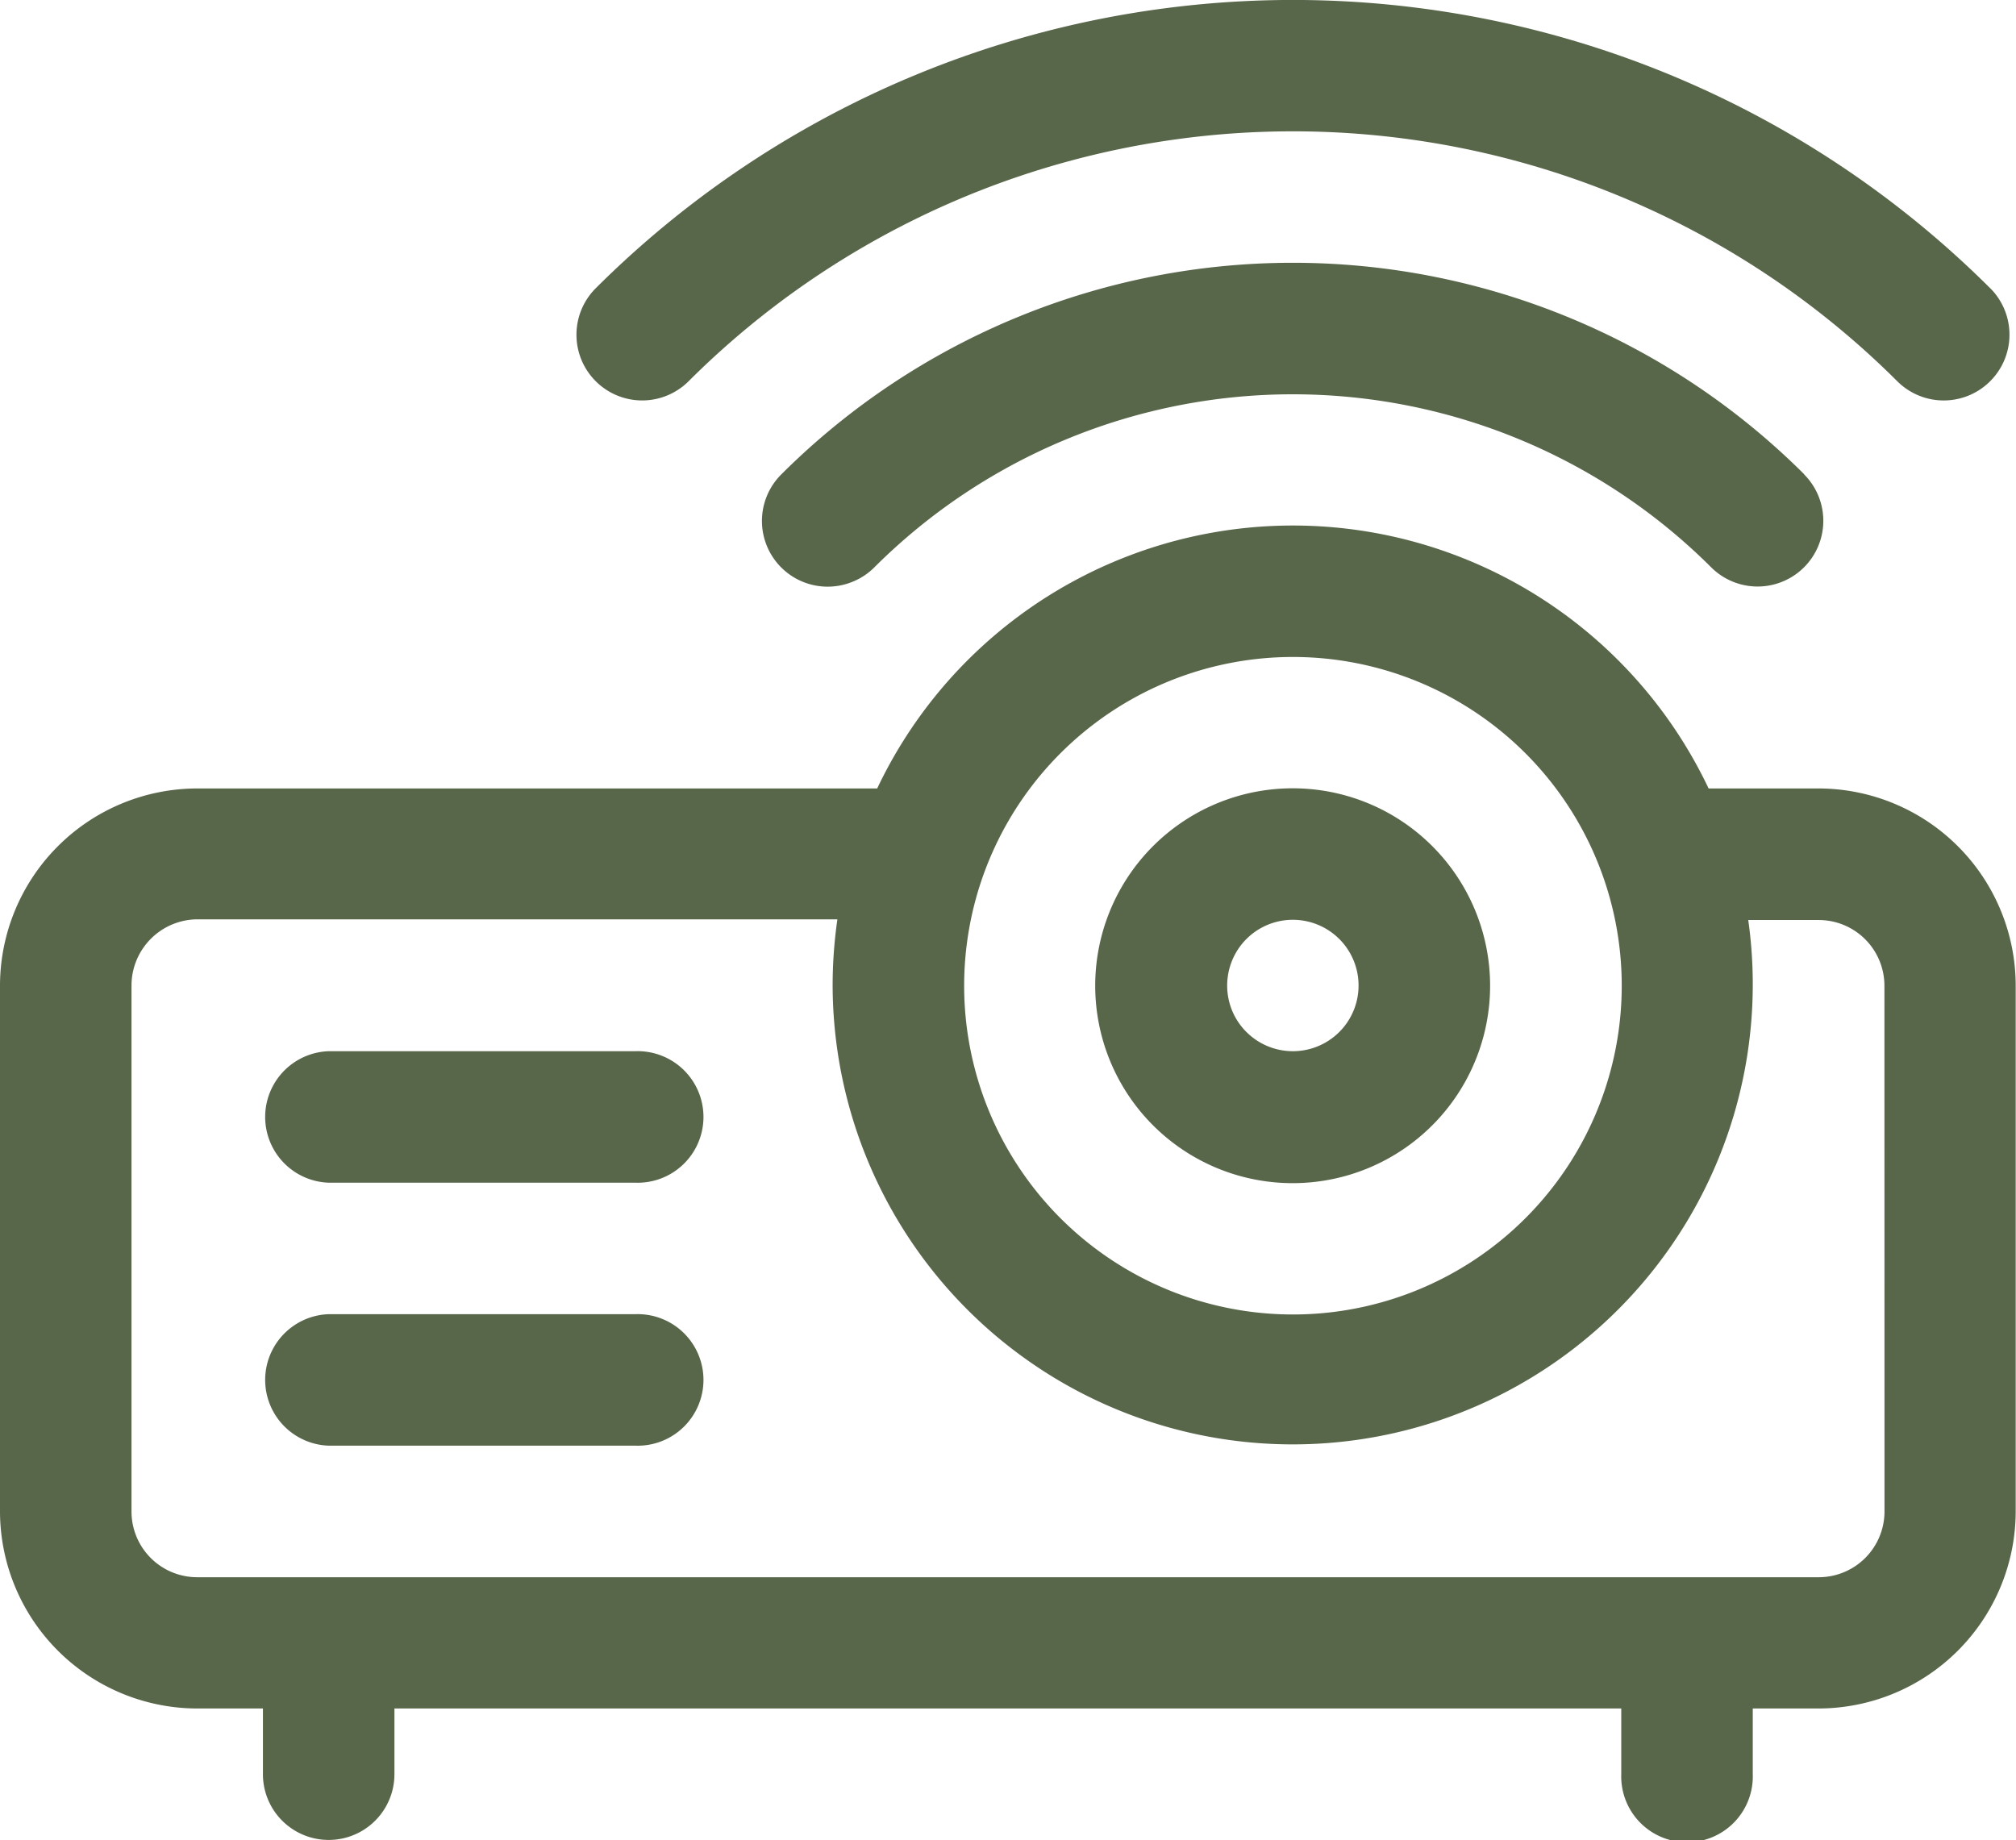
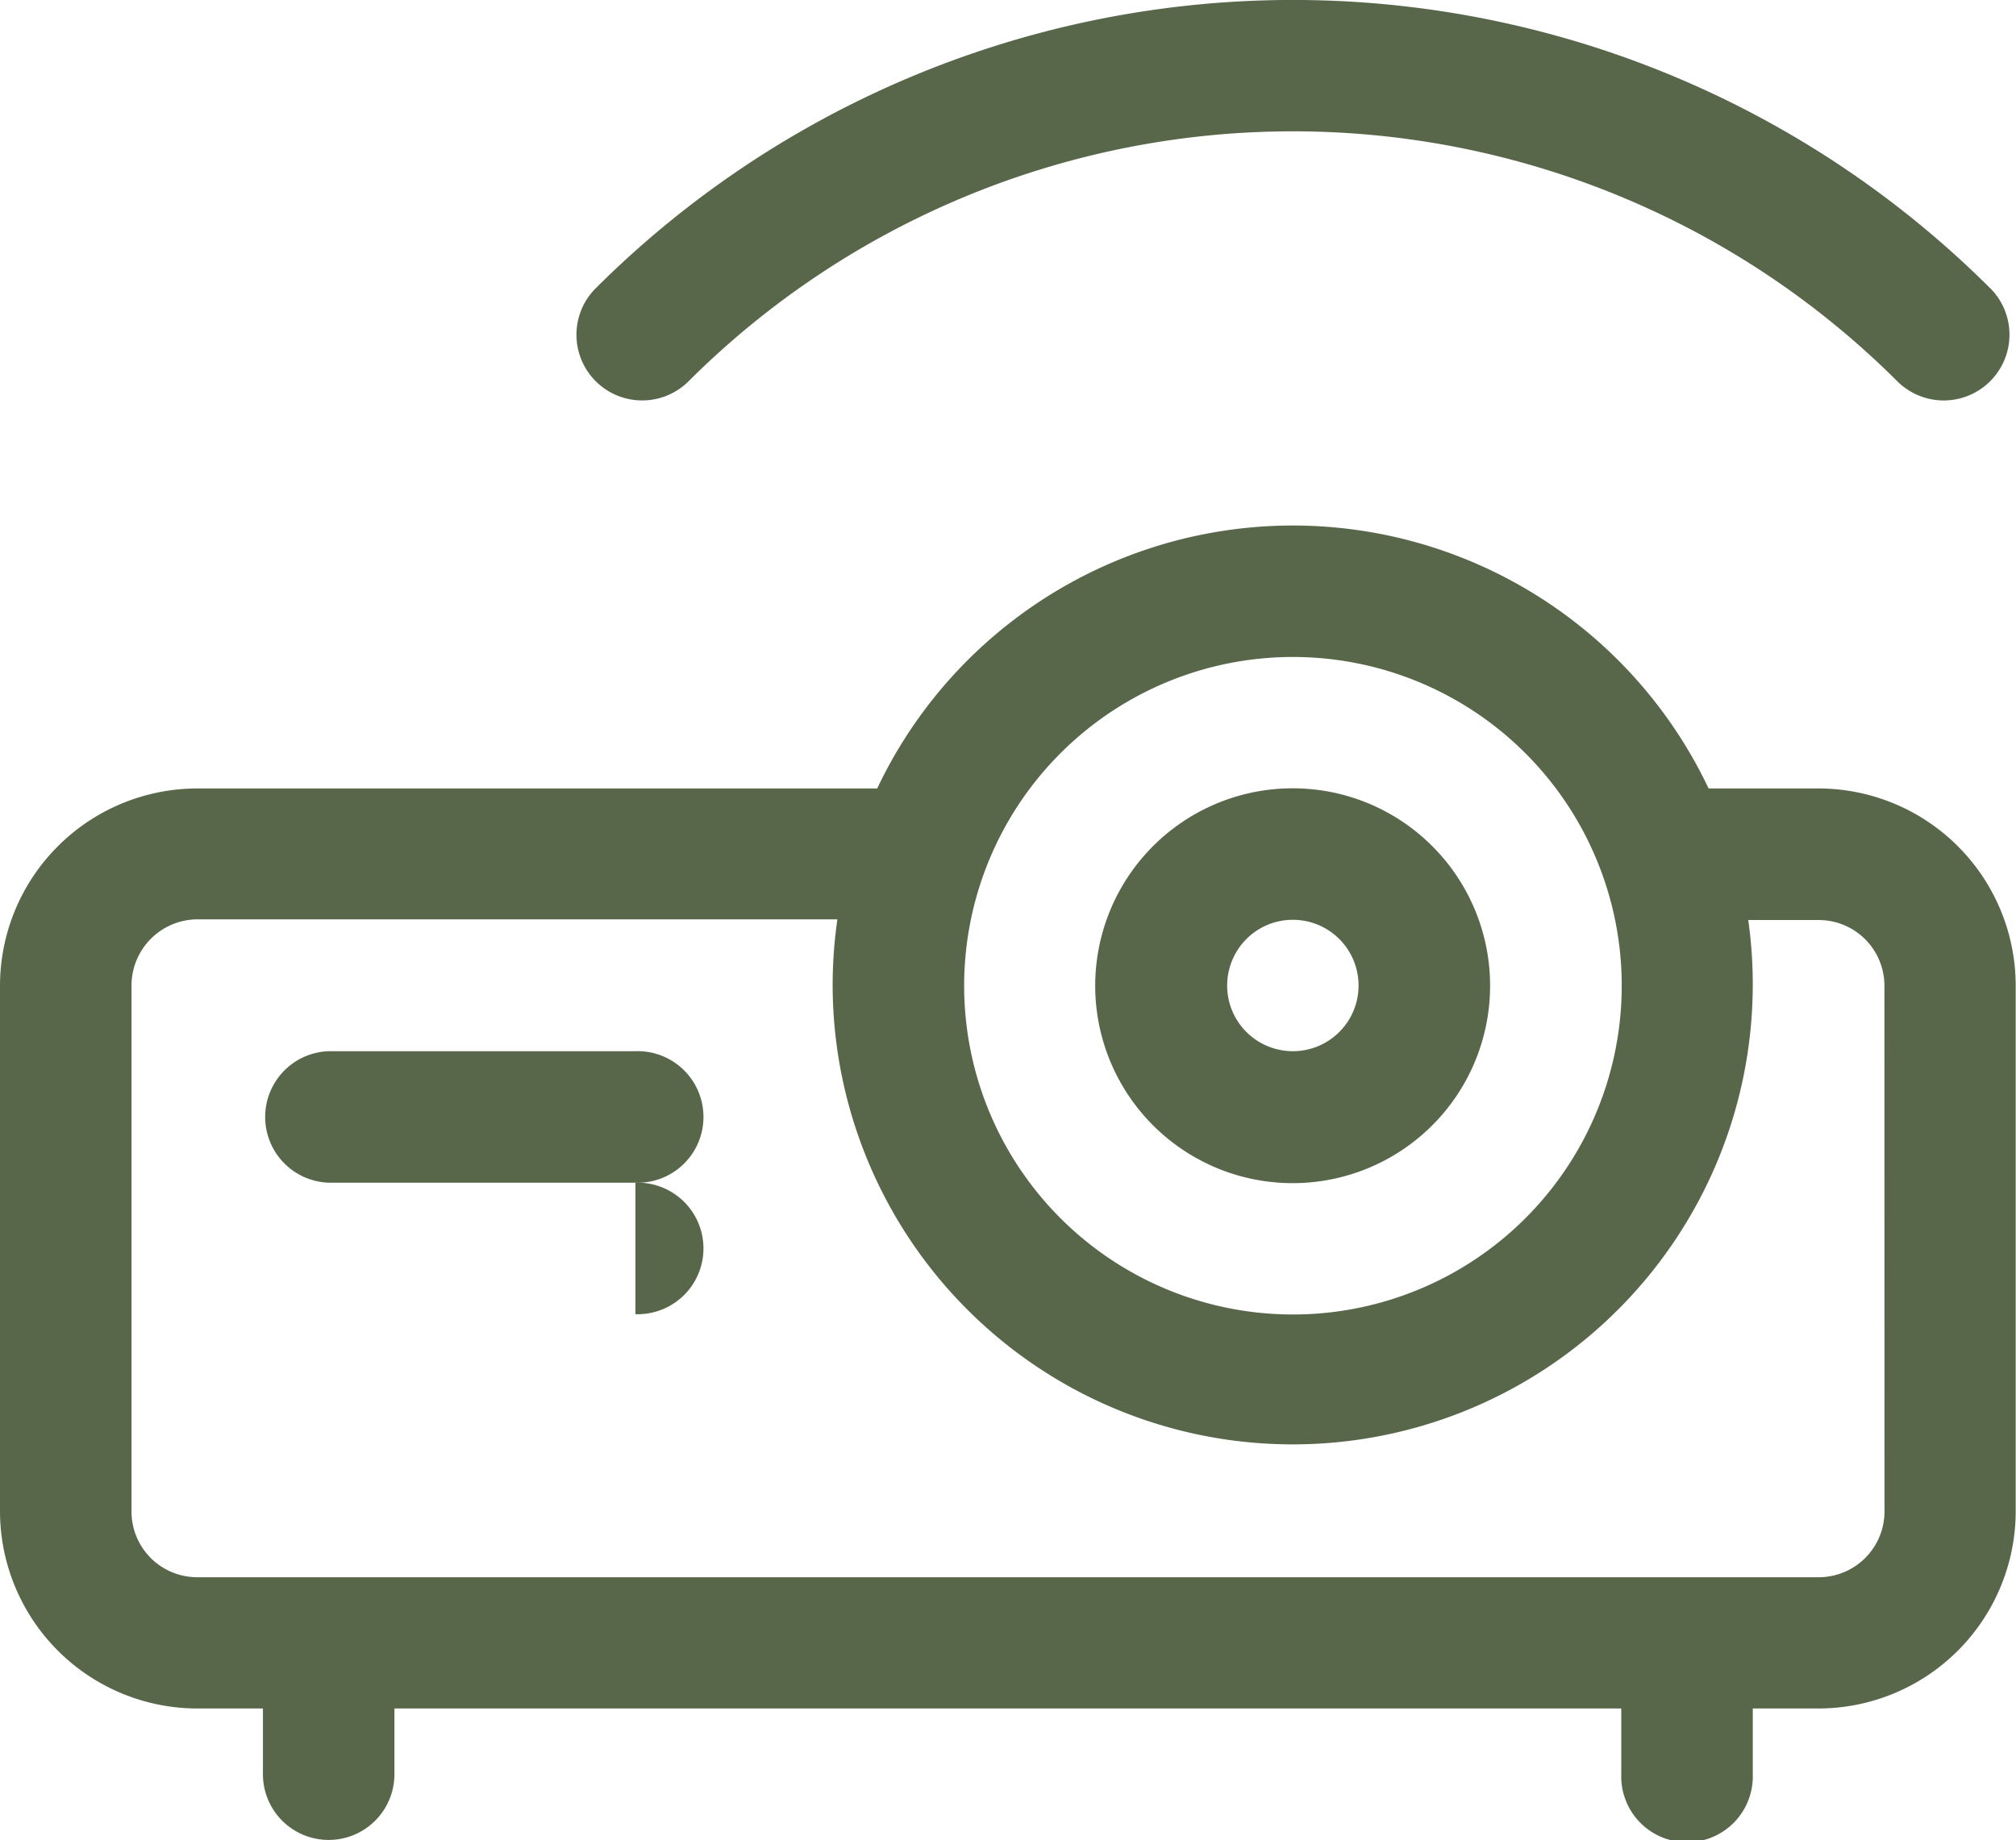
<svg xmlns="http://www.w3.org/2000/svg" width="26.292" height="24" viewBox="0 0 26.292 24">
  <defs>
    <clipPath id="clip-path">
      <rect id="Rectangle_2259" data-name="Rectangle 2259" width="26.292" height="24" transform="translate(807 4)" fill="#fff" />
    </clipPath>
  </defs>
  <g id="Projector" transform="translate(-807 -4)" clip-path="url(#clip-path)">
    <path id="Path_921" data-name="Path 921" d="M832.956,7.76a12.875,12.875,0,0,0-18.187,0,.857.857,0,0,0,.606,1.463.857.857,0,0,0,.606-.251,11.158,11.158,0,0,1,15.762,0,.857.857,0,0,0,.934.186.858.858,0,0,0,.278-1.4Z" fill="#58664a" />
-     <path id="Path_922" data-name="Path 922" d="M830.529,10.185a9.442,9.442,0,0,0-13.337,0,.857.857,0,0,0,.934,1.4.851.851,0,0,0,.278-.186,7.725,7.725,0,0,1,10.912,0,.857.857,0,0,0,1.212-1.212Z" fill="#58664a" />
    <path id="Path_923" data-name="Path 923" d="M823.861,14.282a2.575,2.575,0,1,0,1.818.754A2.571,2.571,0,0,0,823.861,14.282Zm0,3.429a.858.858,0,0,1-.792-.529.86.86,0,0,1,.186-.934.857.857,0,1,1,.606,1.463Z" fill="#58664a" />
    <path id="Path_924" data-name="Path 924" d="M830.72,14.284h-1.437a6,6,0,0,0-10.843,0h-8.868A2.575,2.575,0,0,0,807,16.854v6.859a2.576,2.576,0,0,0,2.572,2.571h.857v.857a.857.857,0,1,0,1.715,0v-.857h16v.857a.858.858,0,1,0,1.715,0v-.857h.857a2.575,2.575,0,0,0,2.572-2.572V16.854a2.574,2.574,0,0,0-2.568-2.57Zm-6.859-1.715a4.288,4.288,0,1,1-3.031,1.256,4.287,4.287,0,0,1,3.031-1.256Zm7.716,11.146a.858.858,0,0,1-.857.857H809.572a.857.857,0,0,1-.857-.857V16.854a.864.864,0,0,1,.857-.863h8.349a6.075,6.075,0,0,0-.062.863A6,6,0,1,0,829.8,16h.919a.857.857,0,0,1,.857.857Z" fill="#58664a" />
    <path id="Path_925" data-name="Path 925" d="M815.287,17.711h-4a.858.858,0,0,0,0,1.715h4a.858.858,0,1,0,0-1.715Z" fill="#58664a" />
-     <path id="Path_926" data-name="Path 926" d="M815.287,21.141h-4a.858.858,0,0,0,0,1.715h4a.858.858,0,1,0,0-1.715Z" fill="#58664a" />
+     <path id="Path_926" data-name="Path 926" d="M815.287,21.141h-4h4a.858.858,0,1,0,0-1.715Z" fill="#58664a" />
  </g>
</svg>